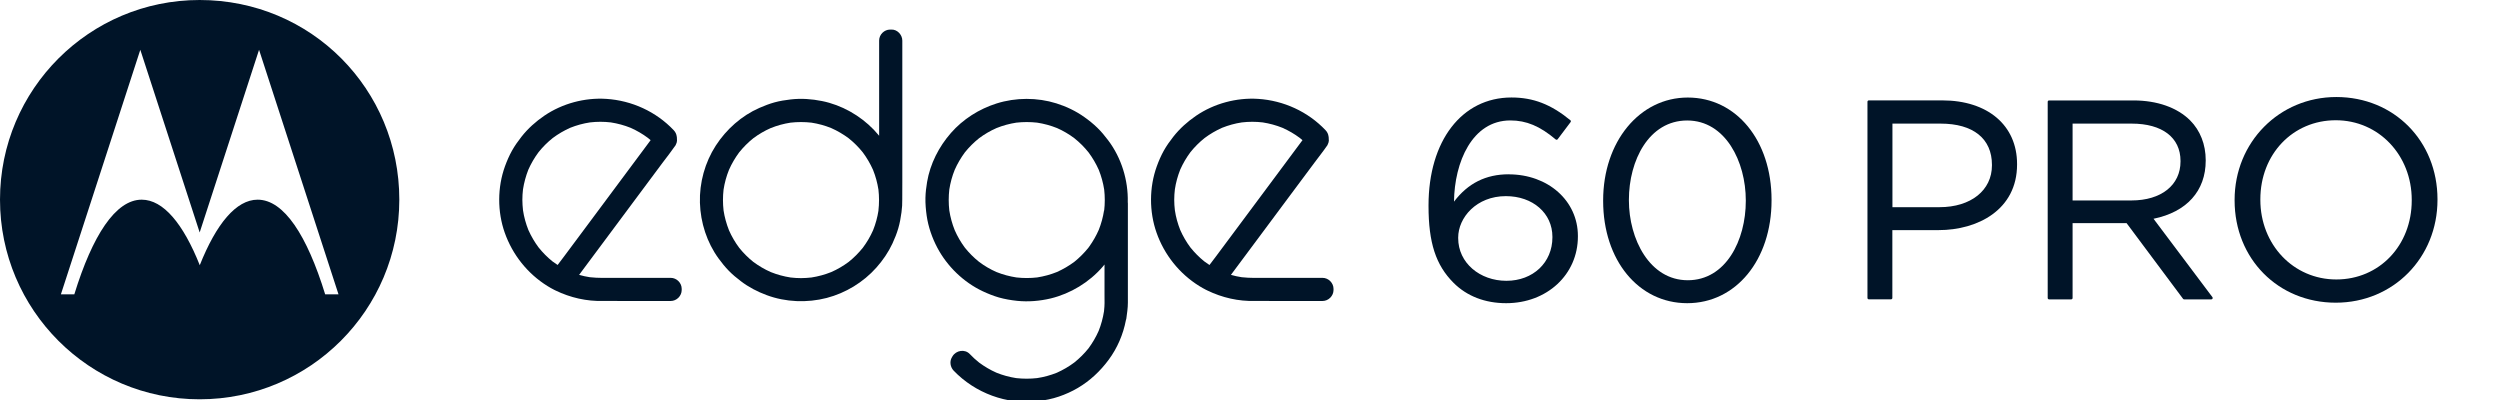
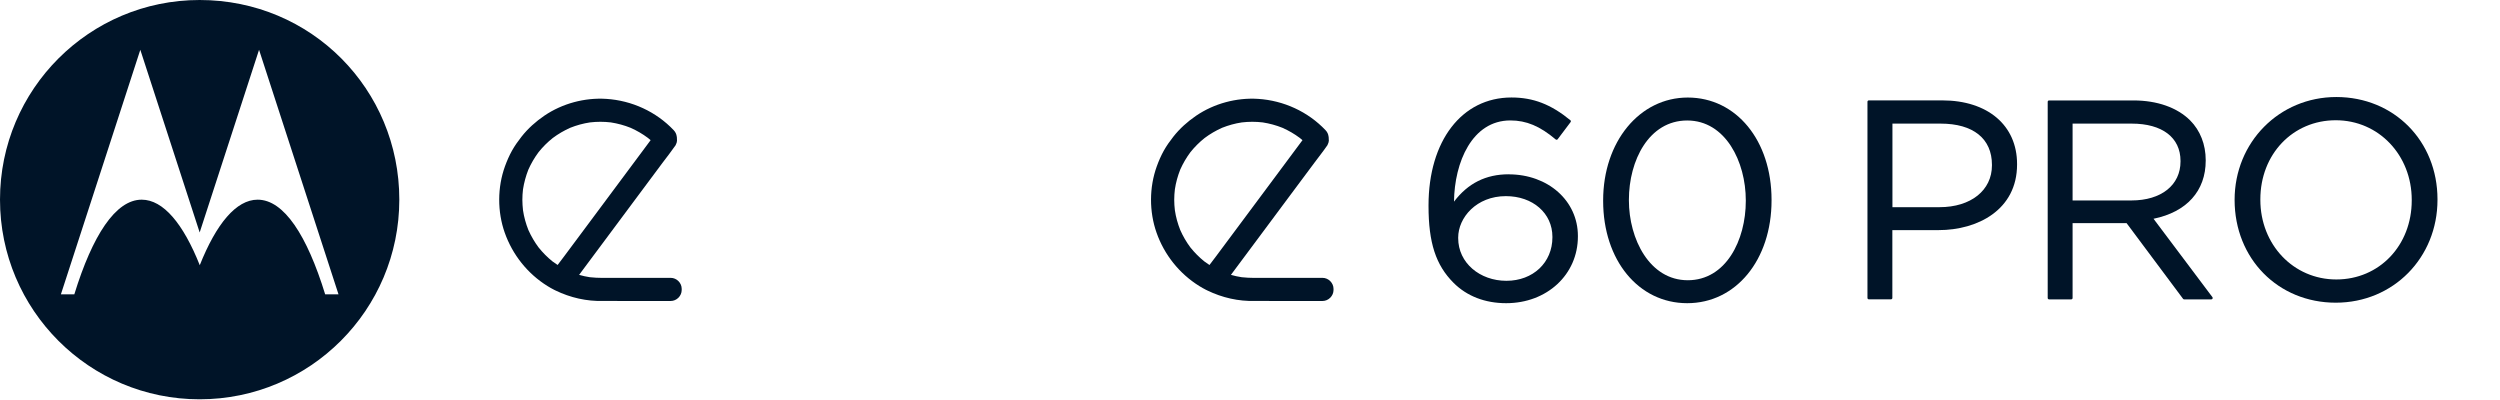
<svg xmlns="http://www.w3.org/2000/svg" width="200" height="32" viewBox="0 0 200 32" fill="none">
  <g clip-path="url(#clip0_1849_764)">
-     <path d="M71.302 2.366H71.21C70.735 2.366 70.331 2.767 70.331 3.245V10.86C70.195 10.695 70.051 10.533 69.904 10.378C68.796 9.23 67.325 8.399 65.758 8.083C64.937 7.917 64.091 7.858 63.26 7.954C62.822 8.005 62.391 8.072 61.965 8.189C61.549 8.303 61.152 8.458 60.754 8.631C59.327 9.256 58.109 10.345 57.263 11.648C56.395 12.99 55.946 14.62 55.994 16.221C56.041 17.81 56.553 19.403 57.495 20.69C57.745 21.033 58.01 21.36 58.304 21.662C58.598 21.963 58.922 22.232 59.261 22.489C59.89 22.971 60.592 23.336 61.336 23.611C62.855 24.178 64.573 24.241 66.137 23.836C67.652 23.442 69.065 22.581 70.106 21.412C70.625 20.83 71.074 20.175 71.401 19.469C71.582 19.079 71.74 18.682 71.861 18.27C71.986 17.847 72.06 17.42 72.119 16.982C72.166 16.633 72.189 16.283 72.181 15.93V15.834L72.185 14.58V4.79C72.185 4.282 72.192 3.775 72.185 3.267V3.245C72.185 2.785 71.78 2.343 71.306 2.366H71.302ZM70.279 16.839C70.195 17.383 70.051 17.913 69.845 18.424C69.628 18.917 69.352 19.384 69.028 19.819C68.694 20.234 68.315 20.617 67.895 20.952C67.461 21.275 66.994 21.548 66.501 21.765C65.99 21.971 65.46 22.114 64.915 22.199C64.639 22.232 64.36 22.247 64.08 22.25C63.8 22.25 63.521 22.232 63.245 22.199C62.7 22.114 62.171 21.971 61.659 21.765C61.166 21.548 60.699 21.272 60.265 20.952C59.846 20.617 59.467 20.238 59.132 19.819C58.808 19.384 58.536 18.917 58.319 18.424C58.117 17.913 57.969 17.383 57.885 16.839C57.822 16.283 57.822 15.724 57.885 15.168C57.969 14.624 58.113 14.094 58.319 13.586C58.536 13.093 58.812 12.626 59.132 12.192C59.467 11.776 59.846 11.394 60.265 11.059C60.699 10.735 61.166 10.463 61.659 10.246C62.171 10.04 62.7 9.896 63.245 9.812C63.8 9.749 64.36 9.749 64.915 9.812C65.46 9.896 65.99 10.04 66.497 10.246C66.99 10.463 67.457 10.739 67.891 11.059C68.311 11.394 68.69 11.773 69.025 12.192C69.348 12.626 69.621 13.093 69.841 13.586C70.047 14.098 70.191 14.627 70.275 15.168C70.338 15.724 70.338 16.283 70.275 16.839H70.279Z" fill="#001428" />
    <path d="M53.661 22.228H49.206C48.532 22.228 47.852 22.254 47.186 22.177C46.895 22.133 46.608 22.07 46.329 21.989C46.395 21.897 46.465 21.809 46.531 21.717C47.197 20.823 47.859 19.929 48.525 19.039C49.327 17.961 50.133 16.879 50.935 15.801C51.63 14.867 52.322 13.936 53.017 13.005C53.356 12.553 53.709 12.111 54.029 11.644L54.044 11.626L54.132 11.416C54.165 11.313 54.169 11.206 54.154 11.103C54.154 11.041 54.154 10.982 54.139 10.919C54.114 10.724 54.032 10.559 53.896 10.415C52.487 8.929 50.545 8.042 48.503 7.91C46.77 7.799 44.982 8.281 43.547 9.256C42.859 9.724 42.234 10.283 41.719 10.938C41.439 11.294 41.178 11.662 40.958 12.056C40.737 12.453 40.553 12.876 40.398 13.303C39.788 14.988 39.784 16.931 40.38 18.619C41.005 20.385 42.205 21.893 43.798 22.883C43.974 22.994 44.158 23.096 44.346 23.192L44.394 23.214L44.43 23.233C45.626 23.814 46.936 24.116 48.264 24.075H48.36L50.144 24.079H53.657C54.132 24.079 54.536 23.674 54.536 23.2V23.108C54.536 22.633 54.136 22.228 53.657 22.228H53.661ZM44.611 21.198C44.471 21.106 44.335 21.014 44.202 20.915C43.79 20.584 43.419 20.209 43.088 19.797C42.764 19.362 42.492 18.895 42.271 18.402C42.069 17.895 41.921 17.365 41.84 16.82C41.807 16.544 41.793 16.265 41.789 15.985C41.789 15.706 41.807 15.426 41.84 15.15C41.925 14.605 42.069 14.076 42.271 13.564C42.492 13.071 42.764 12.604 43.088 12.17C43.422 11.754 43.801 11.375 44.221 11.041C44.655 10.717 45.122 10.445 45.615 10.224C46.123 10.021 46.656 9.874 47.197 9.793C47.752 9.727 48.312 9.727 48.871 9.793C49.412 9.878 49.945 10.021 50.453 10.227C50.942 10.445 51.406 10.713 51.833 11.033C51.906 11.092 51.98 11.151 52.05 11.213C51.906 11.405 51.766 11.596 51.623 11.787C50.957 12.685 50.287 13.579 49.621 14.477C48.816 15.562 48.006 16.644 47.201 17.729C46.505 18.66 45.814 19.594 45.118 20.525C44.949 20.753 44.78 20.977 44.607 21.202L44.611 21.198Z" fill="#001428" />
    <path d="M105.806 22.228H101.351C100.678 22.228 100.001 22.254 99.332 22.177C99.041 22.133 98.754 22.07 98.474 21.989C98.54 21.897 98.61 21.809 98.677 21.717C99.343 20.823 100.005 19.929 100.671 19.039C101.473 17.961 102.278 16.879 103.08 15.801C103.776 14.867 104.467 13.936 105.163 13.005C105.497 12.553 105.854 12.111 106.174 11.644L106.189 11.626C106.219 11.556 106.248 11.486 106.277 11.416C106.31 11.313 106.318 11.206 106.299 11.103C106.299 11.044 106.299 10.982 106.285 10.919C106.259 10.724 106.182 10.559 106.042 10.415C104.633 8.929 102.69 8.042 100.649 7.91C98.919 7.799 97.128 8.281 95.693 9.256C95.005 9.724 94.38 10.283 93.865 10.938C93.585 11.294 93.324 11.662 93.103 12.056C92.882 12.453 92.698 12.876 92.544 13.303C91.933 14.988 91.929 16.931 92.525 18.619C93.147 20.385 94.35 21.893 95.943 22.883C96.12 22.994 96.304 23.096 96.491 23.192L96.543 23.214L96.576 23.233C97.772 23.814 99.081 24.116 100.409 24.075H100.505L102.289 24.079H105.803C106.277 24.079 106.682 23.674 106.682 23.2V23.108C106.682 22.633 106.277 22.228 105.803 22.228H105.806ZM96.756 21.198C96.616 21.11 96.48 21.014 96.348 20.915C95.936 20.584 95.564 20.209 95.233 19.797C94.909 19.362 94.637 18.895 94.42 18.402C94.218 17.895 94.07 17.365 93.99 16.82C93.957 16.541 93.938 16.265 93.938 15.985C93.938 15.706 93.957 15.426 93.99 15.15C94.07 14.605 94.218 14.076 94.42 13.564C94.641 13.071 94.913 12.604 95.237 12.17C95.572 11.754 95.951 11.375 96.37 11.041C96.804 10.717 97.271 10.445 97.764 10.224C98.276 10.021 98.805 9.874 99.346 9.793C99.902 9.727 100.465 9.727 101.02 9.793C101.561 9.878 102.094 10.021 102.602 10.227C103.091 10.445 103.555 10.713 103.982 11.033C104.055 11.092 104.129 11.151 104.199 11.213C104.055 11.405 103.915 11.596 103.772 11.787C103.106 12.685 102.437 13.579 101.771 14.477C100.965 15.562 100.156 16.644 99.35 17.729C98.658 18.66 97.963 19.594 97.268 20.525C97.098 20.753 96.929 20.977 96.756 21.202V21.198Z" fill="#001428" />
-     <path d="M88.659 11.232C88.386 10.871 88.103 10.525 87.779 10.213C87.459 9.904 87.114 9.624 86.749 9.367C86.073 8.885 85.304 8.517 84.513 8.27C82.975 7.788 81.26 7.792 79.723 8.278C78.332 8.719 77.044 9.532 76.08 10.632C75.109 11.74 74.414 13.101 74.167 14.558C74.097 14.973 74.046 15.396 74.035 15.823C74.024 16.305 74.068 16.783 74.134 17.258C74.263 18.152 74.565 19.017 74.984 19.815C75.779 21.312 77.081 22.574 78.615 23.299C79.031 23.494 79.461 23.667 79.903 23.796C80.385 23.932 80.878 24.016 81.374 24.068C82.268 24.16 83.188 24.082 84.064 23.873C85.649 23.486 87.136 22.585 88.206 21.349C88.258 21.287 88.309 21.224 88.361 21.161C88.361 21.971 88.361 22.78 88.361 23.59C88.361 24.156 88.383 24.344 88.32 24.907C88.236 25.444 88.092 25.974 87.89 26.477C87.673 26.971 87.397 27.438 87.077 27.872C86.742 28.288 86.363 28.666 85.944 29.001C85.51 29.325 85.042 29.597 84.549 29.818C84.042 30.02 83.508 30.168 82.967 30.248C82.412 30.311 81.849 30.311 81.293 30.248C80.749 30.164 80.219 30.02 79.712 29.814C79.222 29.597 78.759 29.325 78.328 29.005C78.063 28.795 77.813 28.567 77.581 28.321C77.184 27.905 76.489 28.026 76.202 28.501L76.154 28.582C75.948 28.92 76.025 29.369 76.29 29.649C78.001 31.437 80.547 32.397 83.015 32.095C83.593 32.025 84.159 31.915 84.711 31.727C85.237 31.547 85.749 31.319 86.227 31.036C87.202 30.462 88.022 29.689 88.692 28.784C89.38 27.857 89.858 26.75 90.072 25.613C90.086 25.576 90.097 25.536 90.105 25.499C90.163 25.072 90.23 24.645 90.23 24.215V17.435C90.23 17.056 90.237 16.673 90.23 16.294V16.276C90.23 16.239 90.23 16.206 90.222 16.173C90.263 14.421 89.715 12.637 88.662 11.236L88.659 11.232ZM88.324 16.835C88.243 17.368 88.1 17.891 87.901 18.391C87.699 18.847 87.456 19.281 87.165 19.69C87.132 19.734 87.099 19.778 87.07 19.822C86.735 20.238 86.359 20.613 85.944 20.948C85.513 21.268 85.046 21.54 84.553 21.761C84.045 21.967 83.512 22.111 82.971 22.195C82.419 22.258 81.86 22.258 81.308 22.195C80.76 22.111 80.227 21.967 79.712 21.761C79.219 21.544 78.755 21.272 78.325 20.948C77.905 20.613 77.526 20.234 77.191 19.815C76.868 19.381 76.596 18.913 76.378 18.417C76.172 17.905 76.029 17.376 75.944 16.835C75.882 16.279 75.882 15.72 75.944 15.165C76.029 14.62 76.172 14.09 76.378 13.583C76.596 13.09 76.871 12.623 77.191 12.188C77.526 11.773 77.905 11.394 78.325 11.059C78.759 10.735 79.226 10.463 79.719 10.246C80.23 10.04 80.76 9.896 81.305 9.812C81.86 9.749 82.419 9.749 82.975 9.812C83.519 9.896 84.053 10.04 84.564 10.246C85.057 10.463 85.521 10.735 85.951 11.059C86.371 11.394 86.749 11.773 87.084 12.192C87.408 12.626 87.68 13.093 87.901 13.586C88.107 14.098 88.25 14.627 88.335 15.168C88.398 15.724 88.398 16.283 88.335 16.839L88.324 16.835Z" fill="#001428" />
    <path d="M15.97 0C7.148 0 0 7.148 0 15.97C0 24.793 7.148 31.944 15.97 31.944C24.793 31.944 31.945 24.793 31.945 15.97C31.945 7.148 24.907 0 15.97 0ZM26.014 23.549C24.564 18.84 22.718 15.974 20.61 15.974C18.895 15.974 17.302 17.905 15.981 21.217C14.664 17.909 13.068 15.974 11.335 15.974C9.249 15.974 7.398 18.833 5.945 23.549H4.871L11.225 3.984L15.974 18.597L20.724 3.984L27.081 23.549H26.018H26.014Z" fill="#001428" />
    <path d="M120.695 13.943C118.87 13.943 117.435 14.661 116.32 16.132C116.353 12.979 117.77 9.635 120.827 9.635C122.111 9.635 123.196 10.091 124.455 11.155C124.477 11.173 124.51 11.184 124.539 11.18C124.569 11.18 124.598 11.162 124.616 11.136L125.647 9.768C125.683 9.72 125.676 9.654 125.628 9.617C124.072 8.344 122.663 7.799 120.915 7.799C116.946 7.799 114.282 11.269 114.282 16.43V16.474C114.282 19.421 114.863 21.206 116.287 22.629C117.35 23.692 118.804 24.255 120.492 24.255C123.763 24.255 126.232 21.963 126.232 18.921V18.877C126.232 16.066 123.851 13.947 120.695 13.947V13.943ZM120.47 15.691C122.626 15.691 124.193 17.059 124.193 18.943V18.987C124.193 21.003 122.645 22.464 120.514 22.464C118.384 22.464 116.655 21.029 116.655 19.053V19.009C116.655 17.412 118.112 15.691 120.467 15.691H120.47Z" fill="#001428" />
    <path d="M135.021 7.803C131.162 7.803 128.252 11.338 128.252 16.029V16.073C128.252 20.816 131.081 24.255 134.977 24.255C138.873 24.255 141.724 20.797 141.724 16.029V15.985C141.724 11.243 138.906 7.803 135.021 7.803ZM139.664 16.029V16.073C139.664 19.226 138.071 22.419 135.021 22.419C131.971 22.419 130.312 19.127 130.312 16.029V15.985C130.312 12.832 131.916 9.639 134.977 9.639C138.038 9.639 139.664 12.931 139.664 16.029Z" fill="#001428" />
    <path d="M155.383 8.031H149.508C149.445 8.031 149.397 8.079 149.397 8.141V23.836C149.397 23.898 149.445 23.946 149.508 23.946H151.277C151.34 23.946 151.388 23.898 151.388 23.836V18.409H155.089C158.212 18.409 161.365 16.787 161.365 13.163V13.119C161.365 10.029 159.014 8.031 155.379 8.031H155.383ZM151.391 9.889H155.251C157.859 9.889 159.356 11.092 159.356 13.185V13.229C159.356 15.227 157.671 16.574 155.162 16.574H151.395V9.889H151.391Z" fill="#001428" />
    <path d="M172.282 17.501C174.938 16.96 176.457 15.271 176.457 12.85V12.806C176.457 11.563 176.016 10.437 175.214 9.635C174.18 8.601 172.569 8.035 170.674 8.035H163.927C163.864 8.035 163.816 8.082 163.816 8.145V23.84C163.816 23.902 163.864 23.95 163.927 23.95H165.696C165.759 23.95 165.807 23.902 165.807 23.84V17.85H170.126L174.644 23.906C174.666 23.935 174.699 23.95 174.732 23.95H176.906C176.947 23.95 176.987 23.928 177.006 23.887C177.024 23.851 177.02 23.806 176.994 23.773L172.282 17.501ZM165.807 9.889H170.538C172.981 9.889 174.441 11.004 174.441 12.873V12.917C174.441 14.811 172.9 16.036 170.516 16.036H165.807V9.889Z" fill="#001428" />
-     <path d="M186.905 7.762C182.344 7.762 178.768 11.375 178.768 15.989V16.033C178.768 20.698 182.248 24.215 186.861 24.215C191.475 24.215 194.999 20.602 194.999 15.989V15.944C194.999 11.28 191.519 7.762 186.905 7.762ZM192.939 15.989V16.033C192.939 19.638 190.345 22.357 186.905 22.357C183.466 22.357 180.828 19.561 180.828 15.989V15.944C180.828 12.339 183.421 9.62 186.861 9.62C190.301 9.62 192.939 12.416 192.939 15.989Z" fill="#001428" />
+     <path d="M186.905 7.762C182.344 7.762 178.768 11.375 178.768 15.989C178.768 20.698 182.248 24.215 186.861 24.215C191.475 24.215 194.999 20.602 194.999 15.989V15.944C194.999 11.28 191.519 7.762 186.905 7.762ZM192.939 15.989V16.033C192.939 19.638 190.345 22.357 186.905 22.357C183.466 22.357 180.828 19.561 180.828 15.989V15.944C180.828 12.339 183.421 9.62 186.861 9.62C190.301 9.62 192.939 12.416 192.939 15.989Z" fill="#001428" />
  </g>
  <defs>
    <clipPath id="clip0_1849_764">
      <rect width="200" height="32" fill="white" />
    </clipPath>
  </defs>
</svg>